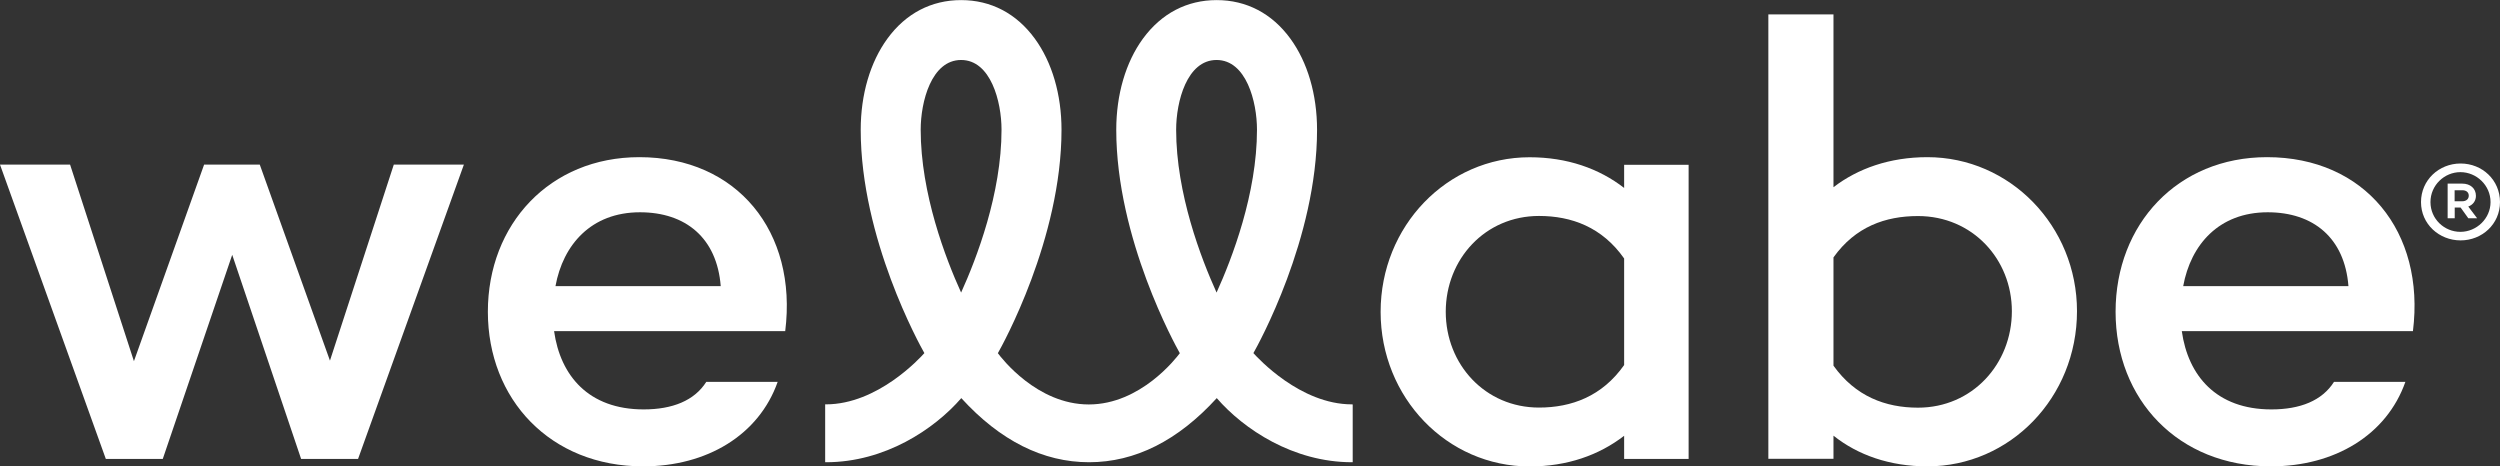
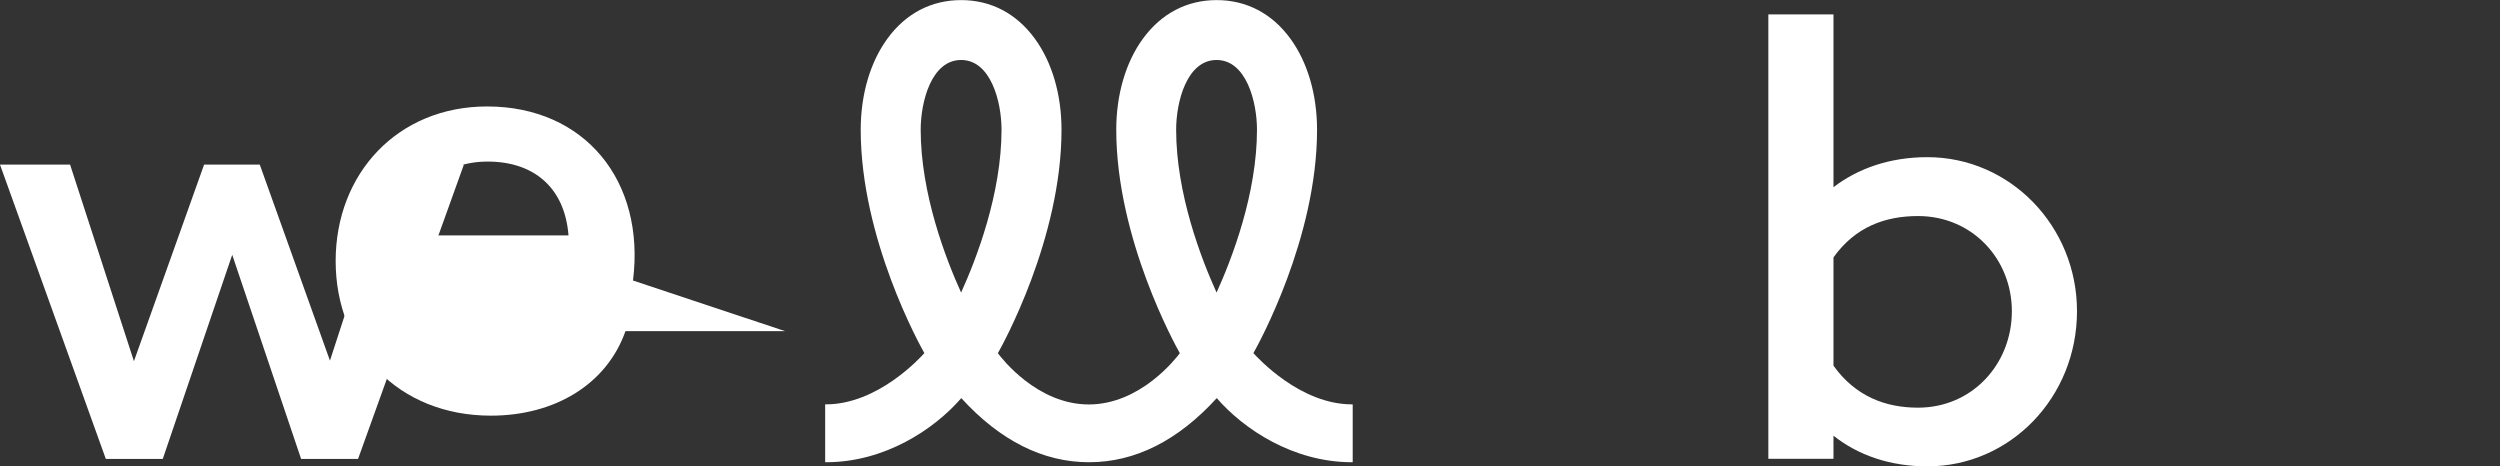
<svg xmlns="http://www.w3.org/2000/svg" id="Layer_1" viewBox="0 0 272.16 50.77">
  <rect x="0" y="0" width="272.16" height="50.77" fill="#333333" stroke="none" />
  <defs>
    <style>.cls-1{fill:#fff;}</style>
  </defs>
  <path class="cls-1" d="M147.17,44.02c-5.63,0-10.25-5.06-10.72-5.58,.5-.88,6.93-12.47,6.93-24.31,0-3.84-1.03-7.36-2.91-9.93-2-2.74-4.78-4.19-8.02-4.19s-6.01,1.45-8.02,4.19c-1.88,2.57-2.91,6.09-2.91,9.93,0,11.87,6.45,23.48,6.92,24.32-.39,.52-4.27,5.58-9.91,5.58s-9.51-5.06-9.9-5.58c.48-.84,6.93-12.45,6.93-24.32,0-3.84-1.03-7.36-2.91-9.93-2-2.74-4.78-4.19-8.02-4.19s-6.02,1.45-8.02,4.19c-1.88,2.57-2.91,6.09-2.91,9.93,0,11.85,6.43,23.43,6.93,24.31-.47,.53-5.09,5.58-10.72,5.58h-.08v6.3h.1c6.4,0,11.78-3.59,14.72-6.98,4.22,4.63,8.9,6.98,13.91,6.98s9.68-2.35,13.9-6.98c2.94,3.39,8.32,6.98,14.72,6.98h.08v-6.21s.01-.08,.01-.08h-.08Zm-14.73-37.49c3.23,0,4.4,4.54,4.4,7.59,0,6.96-2.72,14.03-4.4,17.73-1.68-3.7-4.4-10.77-4.4-17.73,0-3.05,1.17-7.59,4.4-7.59m-23.41,7.59c0,6.96-2.72,14.03-4.4,17.73-1.68-3.7-4.4-10.77-4.4-17.73,0-3.05,1.17-7.59,4.4-7.59s4.4,4.54,4.4,7.59" />
  <polygon class="cls-1" points="50.5 17.92 38.98 49.96 32.78 49.96 25.28 27.74 17.72 49.96 11.52 49.96 0 17.92 7.63 17.92 14.58 39.32 22.22 17.92 28.28 17.92 35.92 39.26 42.87 17.92 50.5 17.92" />
-   <path class="cls-1" d="M85.47,36.05h-25.15c.68,4.84,3.75,8.52,9.75,8.52,3.13,0,5.52-.95,6.82-3h7.77c-2.04,5.79-7.7,9.2-14.65,9.2-10.09,0-16.9-7.29-16.9-16.83s6.75-16.83,16.49-16.83c10.63,0,17.24,8.11,15.88,18.95m-25.01-4.91h17.99c-.41-5.25-3.82-8.04-8.79-8.04-5.32,0-8.38,3.54-9.2,8.04" />
-   <path class="cls-1" d="M183.83,17.92V49.96h-7.02v-2.52c-2.73,2.11-6.2,3.34-10.29,3.34-9,0-16.22-7.5-16.22-16.83s7.22-16.83,16.22-16.83c4.09,0,7.57,1.23,10.29,3.34v-2.52h7.02Zm-7.02,21.81v-11.59c-2.39-3.41-5.73-4.63-9.27-4.63-5.86,0-10.15,4.7-10.15,10.43s4.29,10.43,10.15,10.43c3.54,0,6.88-1.23,9.27-4.63" />
+   <path class="cls-1" d="M85.47,36.05h-25.15h7.77c-2.04,5.79-7.7,9.2-14.65,9.2-10.09,0-16.9-7.29-16.9-16.83s6.75-16.83,16.49-16.83c10.63,0,17.24,8.11,15.88,18.95m-25.01-4.91h17.99c-.41-5.25-3.82-8.04-8.79-8.04-5.32,0-8.38,3.54-9.2,8.04" />
  <path class="cls-1" d="M226.11,33.87c0,9.41-7.29,16.9-16.29,16.9-4.09,0-7.57-1.23-10.22-3.34v2.52h-7.09V1.57h7.09V20.38c2.66-2.04,6.13-3.27,10.22-3.27,9,0,16.29,7.5,16.29,16.77m-7.09,0c0-5.66-4.29-10.36-10.22-10.36-3.54,0-6.82,1.16-9.2,4.5v11.79c2.39,3.34,5.66,4.57,9.2,4.57,5.93,0,10.22-4.77,10.22-10.5" />
-   <path class="cls-1" d="M262.67,36.05h-25.15c.68,4.84,3.75,8.52,9.75,8.52,3.14,0,5.52-.95,6.82-3h7.77c-2.04,5.79-7.7,9.2-14.65,9.2-10.09,0-16.9-7.29-16.9-16.83s6.75-16.83,16.49-16.83c10.63,0,17.24,8.11,15.88,18.95m-25.01-4.91h17.99c-.41-5.25-3.82-8.04-8.79-8.04-5.32,0-8.38,3.54-9.2,8.04" />
-   <path class="cls-1" d="M272.16,22c0,2.39-1.95,4.17-4.29,4.17s-4.31-1.78-4.31-4.17,1.95-4.2,4.31-4.2,4.29,1.8,4.29,4.2m-1.03,0c0-1.83-1.53-3.26-3.28-3.26s-3.26,1.43-3.26,3.26,1.5,3.24,3.26,3.24,3.28-1.45,3.28-3.24m-2.42,.49l.96,1.27h-.96l-.84-1.17h-.64v1.17h-.77v-3.77h1.6c.86,0,1.48,.52,1.48,1.33,0,.56-.33,.98-.84,1.17m-1.48-.58h.84c.42,0,.7-.24,.7-.61s-.28-.59-.7-.59h-.84v1.2Z" />
</svg>